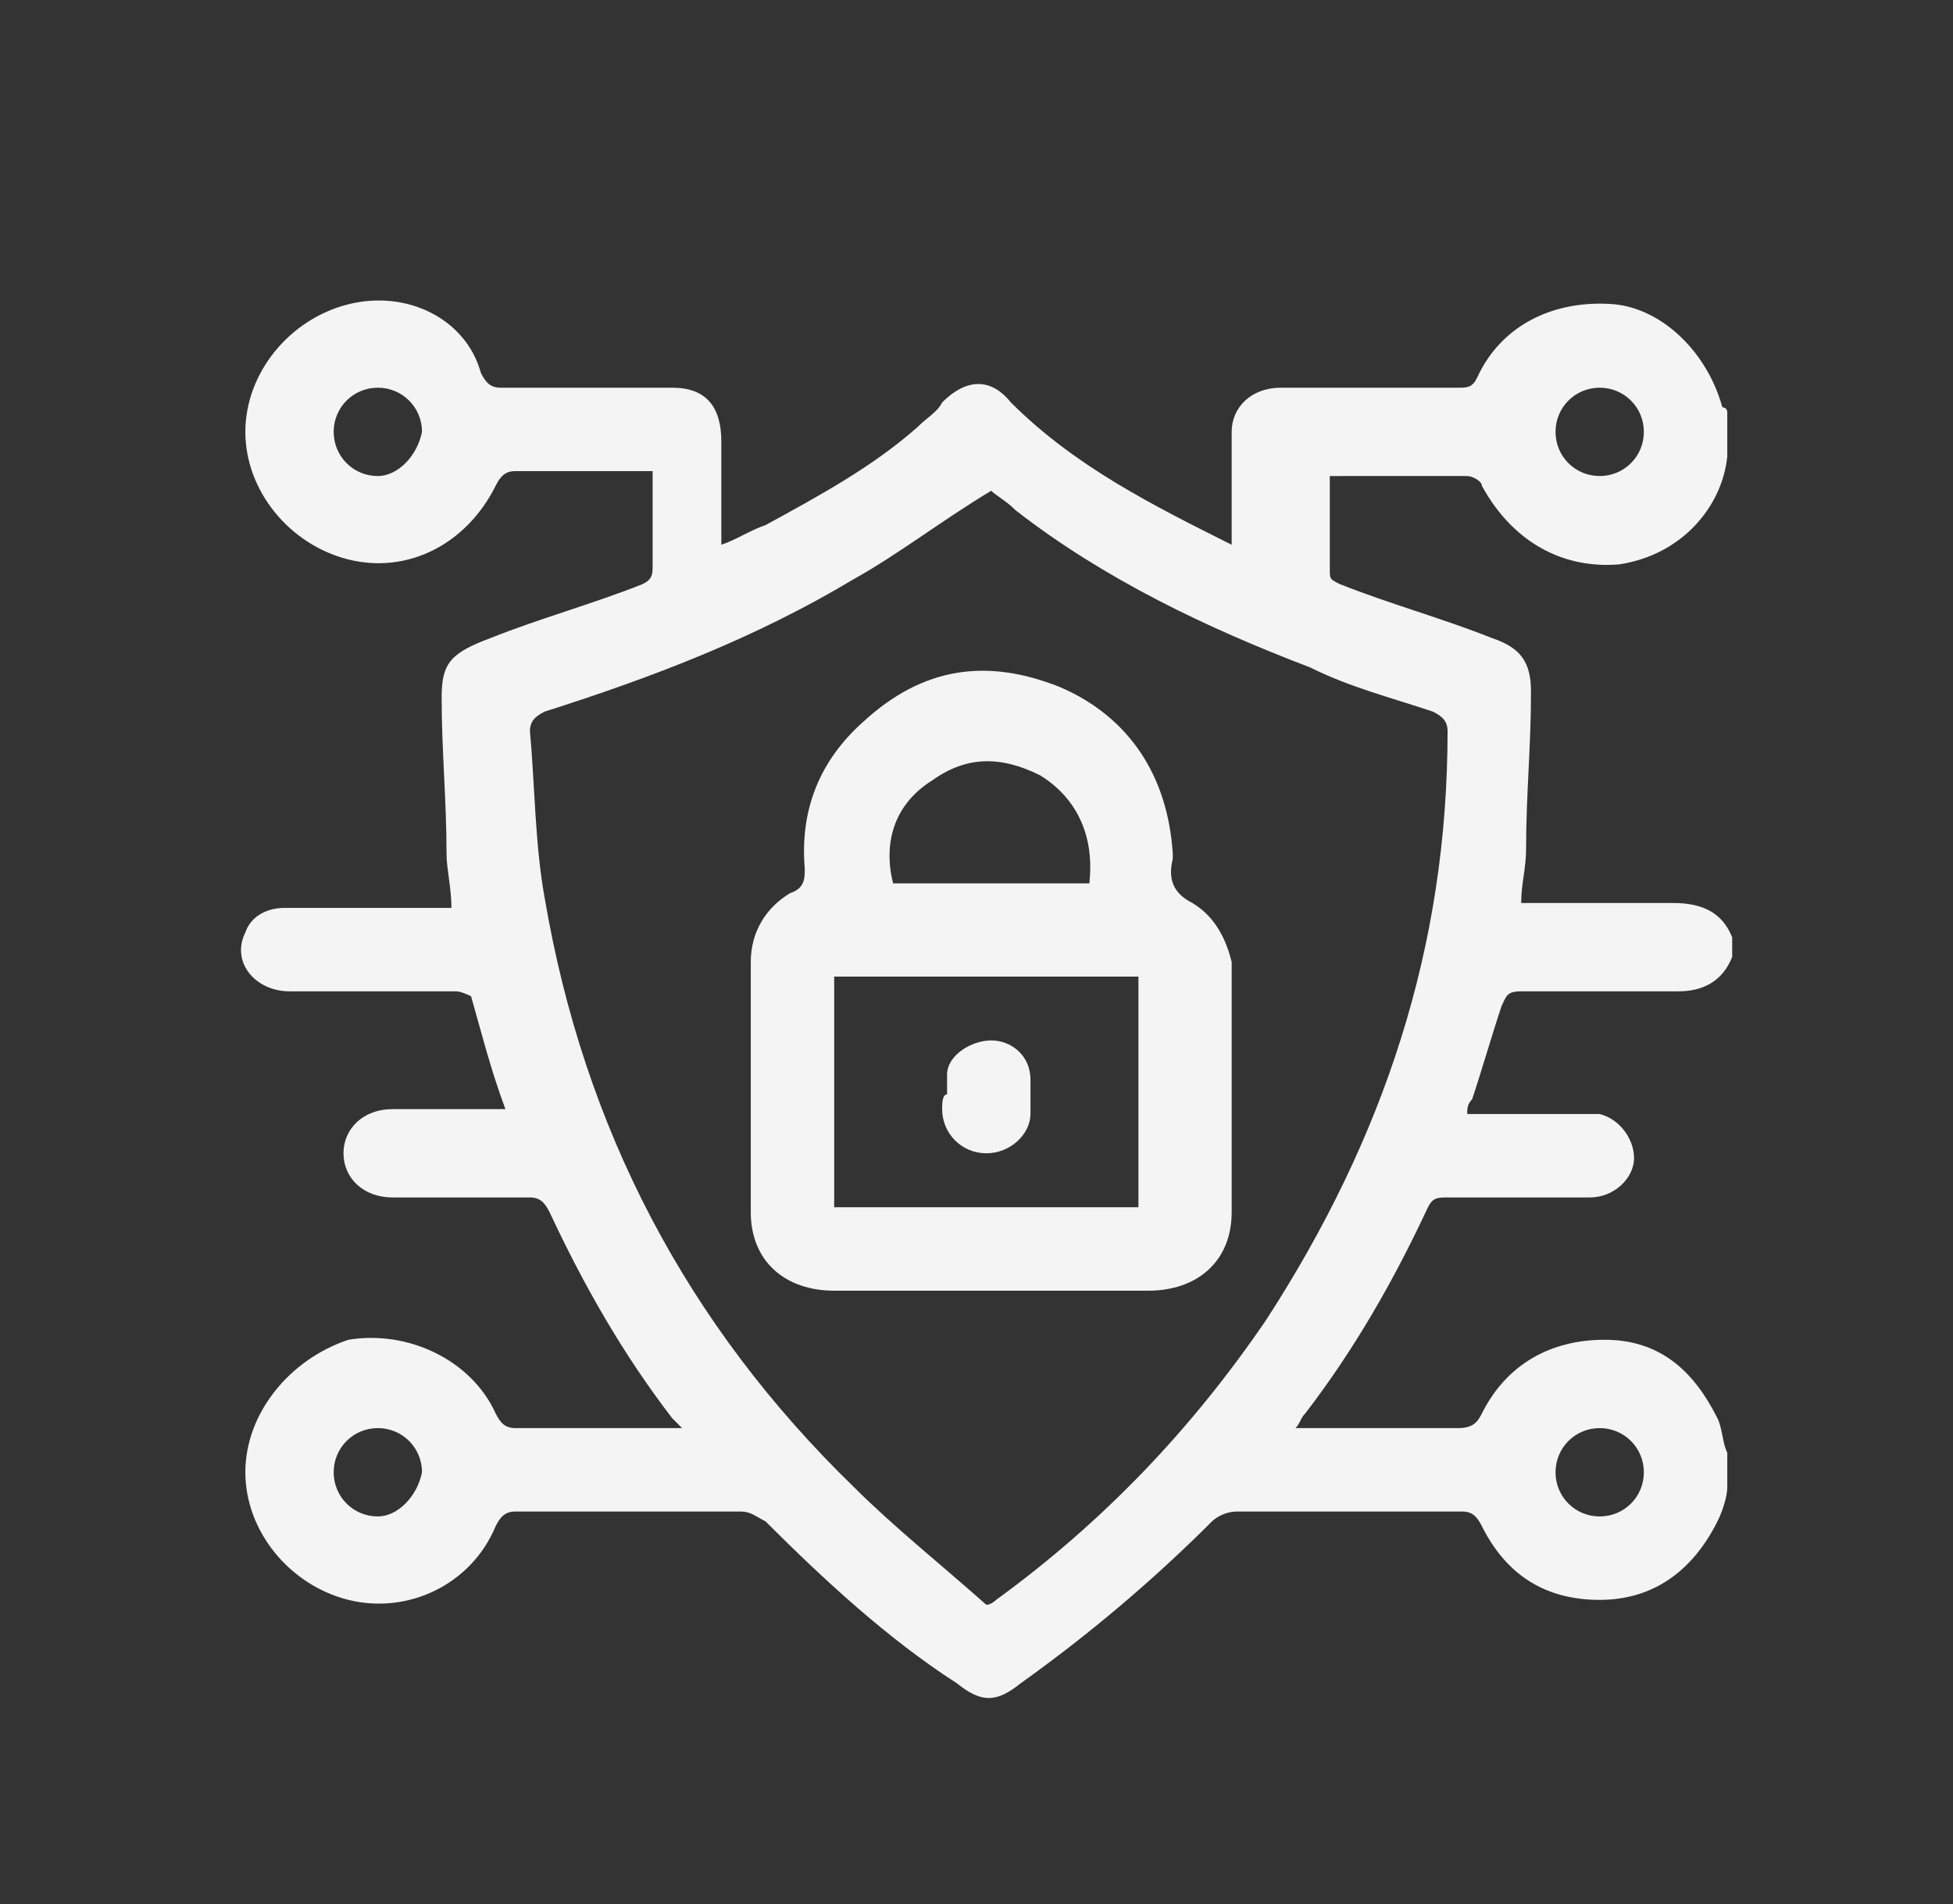
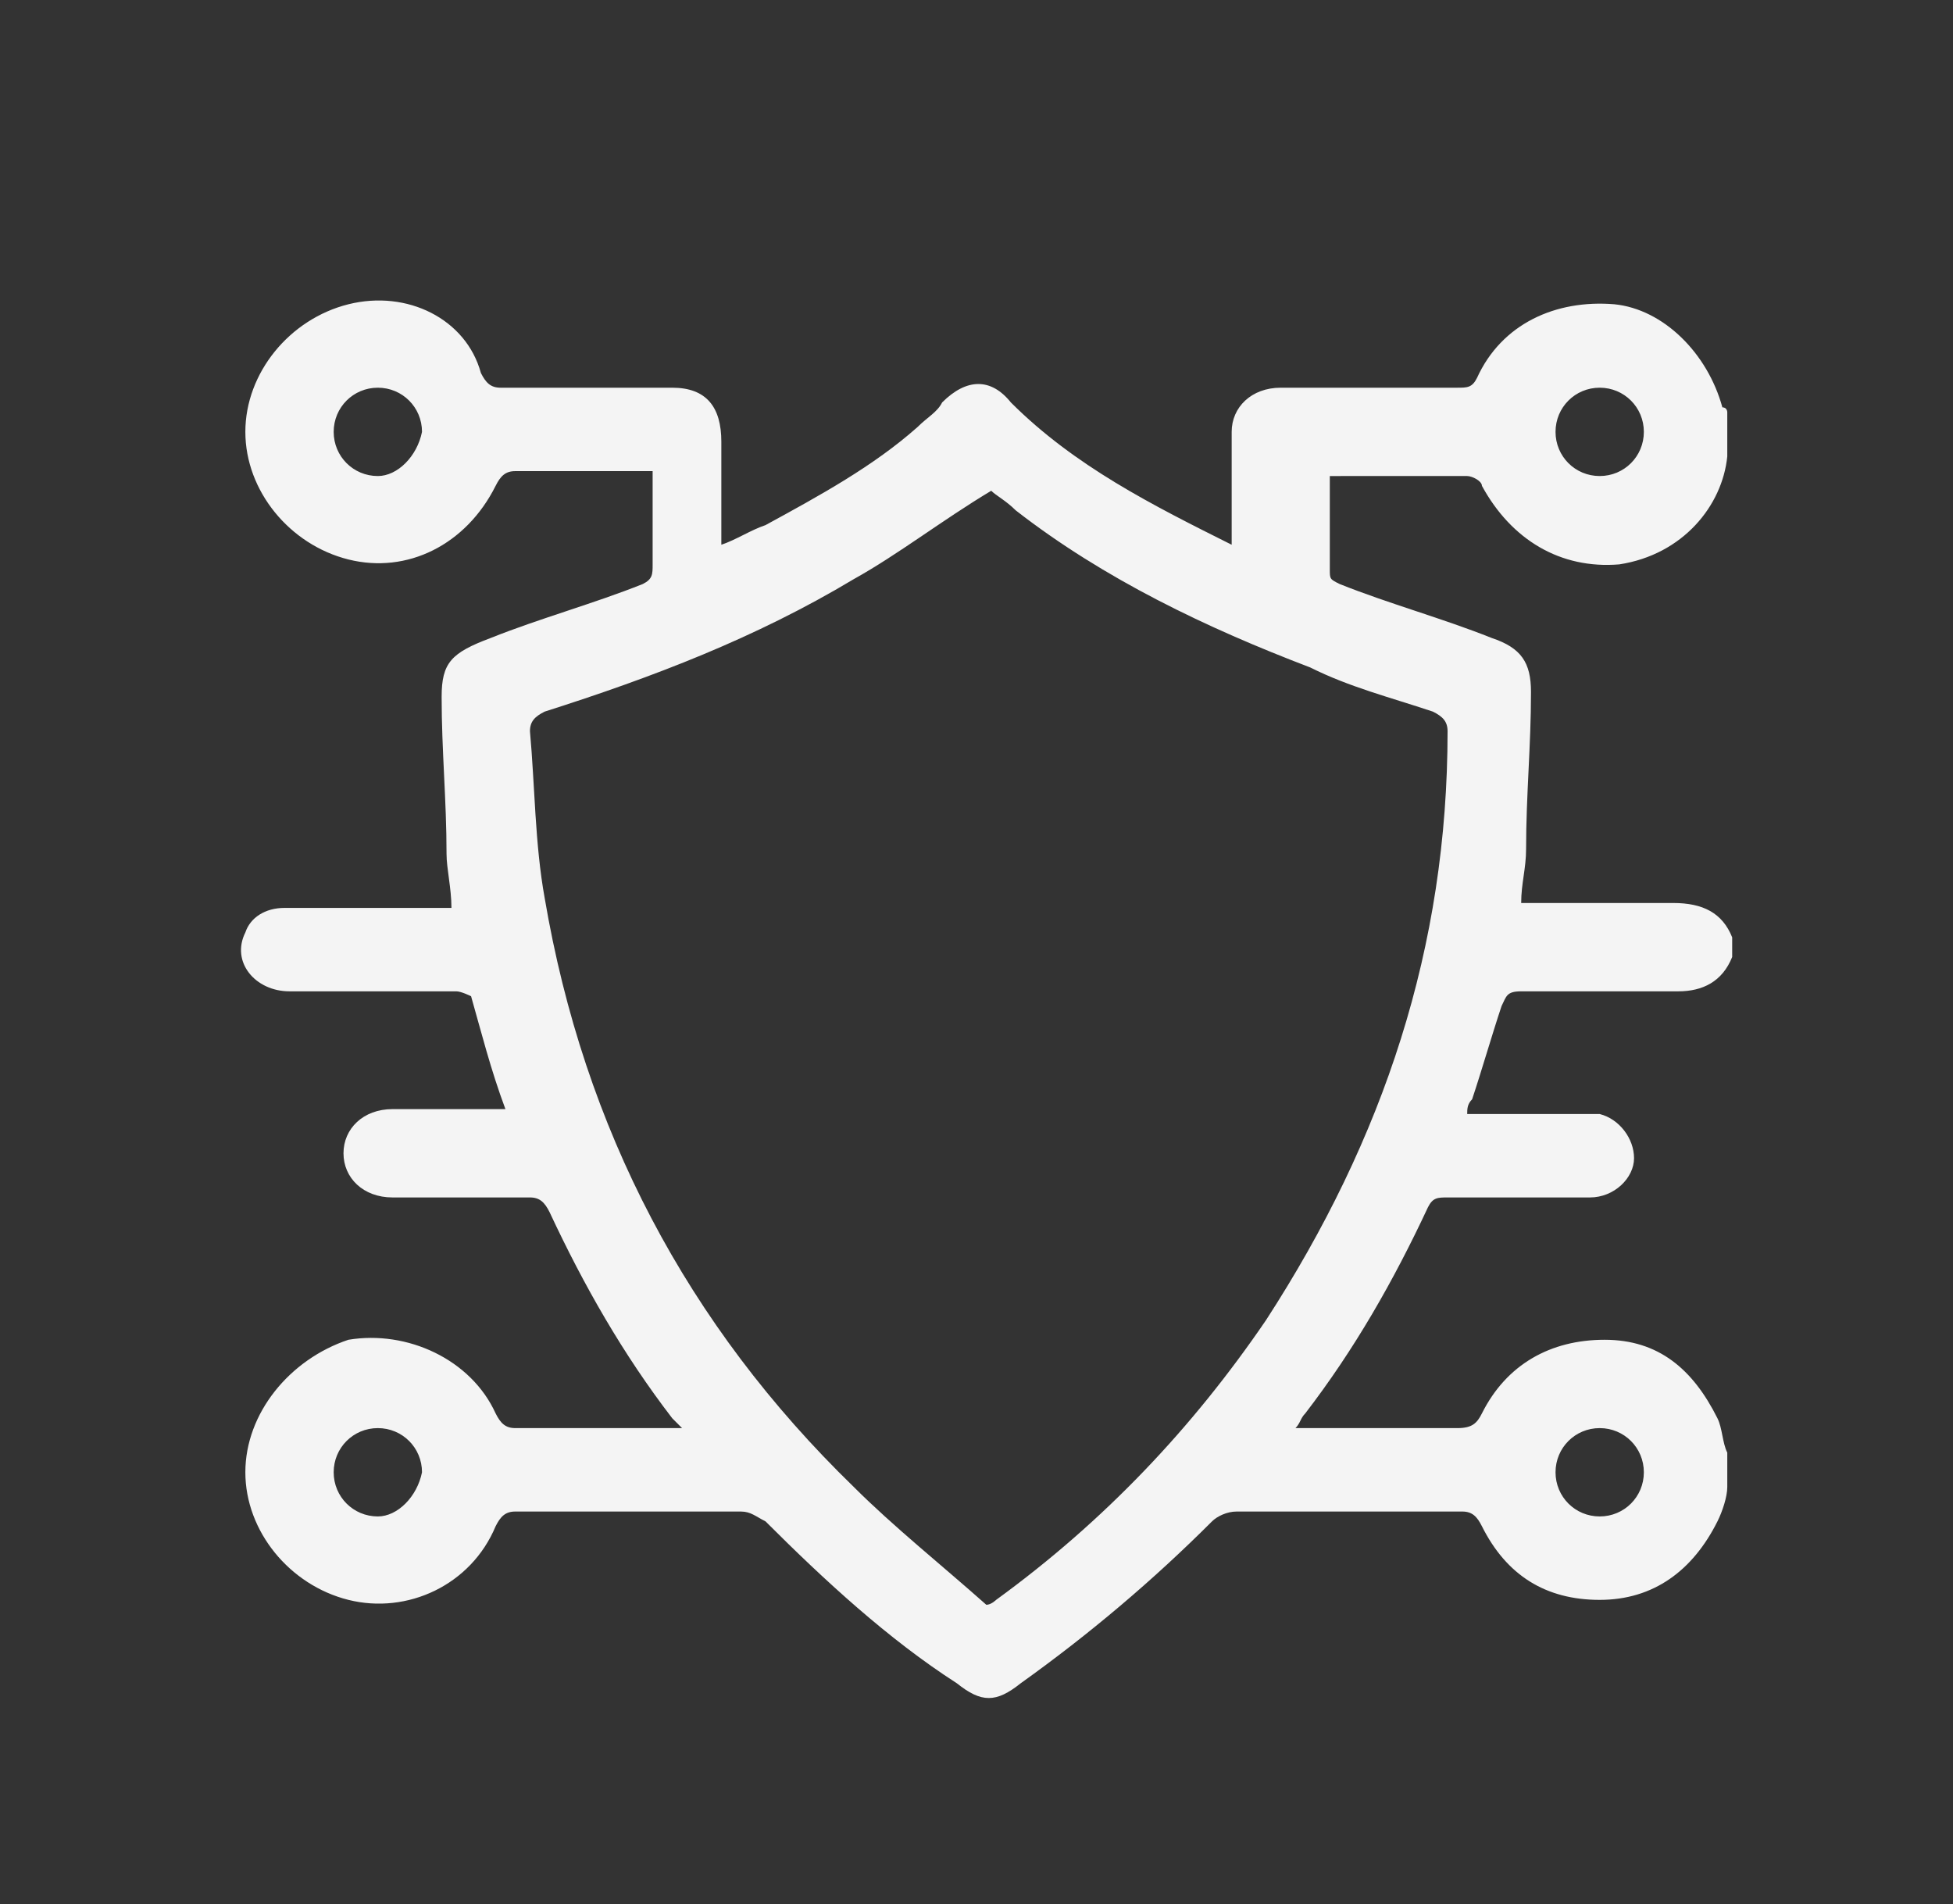
<svg xmlns="http://www.w3.org/2000/svg" version="1.1" id="Layer_1" x="0px" y="0px" viewBox="0 0 39.8 38.8" style="enable-background:new 0 0 39.8 38.8;" xml:space="preserve">
  <rect x="0" y="0" width="39.8" height="38.8" fill="#333333" stroke="none" />
  <style type="text/css">
	.st0{fill:#EDEDED;}
	.st1{fill:url(#SVGID_1_);}
	.st2{fill:url(#SVGID_00000066487726757566557520000000913058659371597986_);}
	.st3{fill:#04AEDB;}
	.st4{clip-path:url(#SVGID_00000035513438159553159490000007797365626522013833_);}
	.st5{fill:url(#SVGID_00000082353271029291813450000000768318772452135829_);}
	
		.st6{fill:none;stroke:url(#SVGID_00000050635867592578461740000004477869367816027322_);stroke-width:2.254;stroke-miterlimit:10;}
	.st7{fill:#231F20;}
	.st8{fill:url(#SVGID_00000067956608977863012550000003233946401546740352_);}
	.st9{fill:url(#SVGID_00000085229285325756834630000010858100976355812798_);}
	.st10{fill:url(#SVGID_00000044162698927526902920000003237331796356558984_);}
	.st11{fill:url(#SVGID_00000153670161917222926860000000304537404226359199_);}
	.st12{fill:url(#SVGID_00000178190290886333999390000005278144998698548879_);}
	.st13{fill:url(#SVGID_00000028305638004717107740000010466702007706704271_);}
	.st14{fill:#FFFFFF;}
	.st15{fill:url(#SVGID_00000005239344517549538840000018432979663826139292_);}
	.st16{fill:url(#SVGID_00000051351381820887864150000001539321877330771334_);}
	.st17{fill:url(#SVGID_00000033349987102472804120000017206015059679432632_);}
	.st18{fill:url(#SVGID_00000137095836682426436070000004192351295012549031_);}
	.st19{fill:url(#SVGID_00000152251360170471030090000010770678539554581397_);}
	.st20{fill:url(#SVGID_00000096738490654294980660000008195404810654799804_);}
	.st21{fill:url(#SVGID_00000168110985663985219190000013505121715177428152_);}
	.st22{fill:url(#SVGID_00000064329033201979654650000015356292491555661728_);}
	.st23{fill:url(#SVGID_00000005240151321315651640000017389043069101612968_);}
	.st24{fill:url(#SVGID_00000099640891966529840930000003629240582556228239_);}
	.st25{fill:#F4F4F4;}
	.st26{fill:#BC0F0F;}
	
		.st27{fill:none;stroke:url(#SVGID_00000180349133344102474750000016782782950931295382_);stroke-width:2.462;stroke-miterlimit:10;}
	
		.st28{fill:none;stroke:url(#SVGID_00000067916861460908975270000014833254034465319557_);stroke-width:0.612;stroke-miterlimit:10;}
	.st29{fill:url(#SVGID_00000056396307370716723520000003521725494205565616_);}
	.st30{fill:#7C7C7C;}
</style>
  <g>
    <path class="st25" d="M27.4,9.7c0.8,0,1.6,0,2.5,0c0.1,0,0.3,0.1,0.3,0.2c0.6,1.1,1.6,1.7,2.8,1.6c1.3-0.2,2.1-1.2,2.2-2.2   c0,0,0,0,0-0.1c0-0.3,0-0.5,0-0.8c0,0,0-0.1-0.1-0.1c-0.3-1.1-1.2-2-2.2-2.1c-1.2-0.1-2.3,0.4-2.8,1.5c-0.1,0.2-0.2,0.2-0.4,0.2   c-1.2,0-2.4,0-3.6,0c-0.6,0-1,0.4-1,0.9c0,0.3,0,0.6,0,0.9c0,0.4,0,0.9,0,1.4c-1.6-0.8-3.2-1.6-4.5-2.9c-0.4-0.5-0.9-0.5-1.4,0   c-0.1,0.2-0.3,0.3-0.5,0.5c-0.9,0.8-2,1.4-3.1,2c-0.3,0.1-0.6,0.3-0.9,0.4c0-0.7,0-1.4,0-2.1c0-0.7-0.3-1.1-1-1.1   c-1.2,0-2.3,0-3.5,0c-0.2,0-0.3-0.1-0.4-0.3C9.5,6.5,8.3,5.9,7.1,6.2C5.9,6.5,5,7.6,5,8.8c0,1.2,0.9,2.3,2.1,2.6   c1.2,0.3,2.4-0.3,3-1.5c0.1-0.2,0.2-0.3,0.4-0.3c0.6,0,1.2,0,1.9,0c0.3,0,0.6,0,0.9,0c0,0.7,0,1.3,0,1.9c0,0.2,0,0.3-0.2,0.4   c-1,0.4-2.1,0.7-3.1,1.1C9.2,13.3,9,13.5,9,14.2c0,1.1,0.1,2.1,0.1,3.2c0,0.3,0.1,0.7,0.1,1.1c-0.1,0-0.2,0-0.4,0c-1,0-2,0-3,0   c-0.4,0-0.7,0.2-0.8,0.5c-0.3,0.6,0.2,1.2,0.9,1.2c1.1,0,2.3,0,3.4,0c0.1,0,0.3,0.1,0.3,0.1c0.2,0.7,0.4,1.5,0.7,2.3   c-0.8,0-1.5,0-2.3,0c-0.6,0-1,0.4-1,0.9c0,0.5,0.4,0.9,1,0.9c0.9,0,1.9,0,2.8,0c0.2,0,0.3,0.1,0.4,0.3c0.7,1.5,1.5,2.9,2.5,4.2   c0.1,0.1,0.1,0.1,0.2,0.2c-0.1,0-0.2,0-0.3,0c-1,0-2.1,0-3.1,0c-0.2,0-0.3-0.1-0.4-0.3c-0.5-1.1-1.8-1.7-3-1.5   C5.9,27.7,5,28.8,5,30c0,1.2,0.9,2.3,2.1,2.6c1.2,0.3,2.5-0.3,3-1.5c0.1-0.2,0.2-0.3,0.4-0.3c1.5,0,3.1,0,4.6,0   c0.2,0,0.3,0.1,0.5,0.2c1.2,1.2,2.5,2.4,3.9,3.3c0.5,0.4,0.8,0.4,1.3,0c1.4-1,2.7-2.1,3.9-3.3c0.1-0.1,0.3-0.2,0.5-0.2   c1.5,0,3.1,0,4.6,0c0.2,0,0.3,0.1,0.4,0.3c0.5,1,1.3,1.5,2.4,1.5c1.1,0,1.9-0.6,2.4-1.6c0.1-0.2,0.2-0.5,0.2-0.7c0-0.2,0-0.5,0-0.7   c-0.1-0.2-0.1-0.5-0.2-0.7c-0.5-1-1.2-1.6-2.3-1.6c-1.1,0-2,0.5-2.5,1.5c-0.1,0.2-0.2,0.3-0.5,0.3c-1.1,0-2.2,0-3.3,0   c0.1-0.1,0.1-0.2,0.2-0.3c1-1.3,1.8-2.7,2.5-4.2c0.1-0.2,0.2-0.2,0.4-0.2c1,0,1.9,0,2.9,0c0.5,0,0.9-0.4,0.9-0.8   c0-0.4-0.3-0.8-0.7-0.9c-0.1,0-0.2,0-0.4,0c-0.7,0-1.5,0-2.3,0c0-0.1,0-0.2,0.1-0.3c0.2-0.6,0.4-1.3,0.6-1.9   c0.1-0.2,0.1-0.3,0.4-0.3c1.1,0,2.1,0,3.2,0c0.5,0,0.9-0.2,1.1-0.7c0-0.1,0-0.3,0-0.4c-0.2-0.5-0.6-0.7-1.2-0.7c-1,0-2,0-3.1,0   c0-0.4,0.1-0.7,0.1-1.1c0-1.1,0.1-2.1,0.1-3.2c0-0.6-0.2-0.9-0.8-1.1c-1-0.4-2.1-0.7-3.1-1.1c-0.2-0.1-0.2-0.1-0.2-0.3   c0-0.6,0-1.3,0-1.9C27.2,9.7,27.3,9.7,27.4,9.7z M32.6,7.9c0.5,0,0.9,0.4,0.9,0.9c0,0.5-0.4,0.9-0.9,0.9c-0.5,0-0.9-0.4-0.9-0.9   C31.7,8.3,32.1,7.9,32.6,7.9z M7.7,9.7c-0.5,0-0.9-0.4-0.9-0.9c0-0.5,0.4-0.9,0.9-0.9c0.5,0,0.9,0.4,0.9,0.9   C8.5,9.3,8.1,9.7,7.7,9.7z M7.7,30.9c-0.5,0-0.9-0.4-0.9-0.9c0-0.5,0.4-0.9,0.9-0.9c0.5,0,0.9,0.4,0.9,0.9   C8.5,30.5,8.1,30.9,7.7,30.9z M32.6,29.1c0.5,0,0.9,0.4,0.9,0.9c0,0.5-0.4,0.9-0.9,0.9c-0.5,0-0.9-0.4-0.9-0.9   C31.7,29.5,32.1,29.1,32.6,29.1z M29.2,14.5c0.2,0.1,0.3,0.2,0.3,0.4c0,4.4-1.3,8.3-3.7,12c-1.5,2.2-3.3,4.1-5.5,5.7   c0,0-0.1,0.1-0.2,0.1c-0.9-0.8-1.9-1.6-2.7-2.4c-3.4-3.3-5.5-7.3-6.3-12c-0.2-1.1-0.2-2.3-0.3-3.4c0-0.2,0.1-0.3,0.3-0.4   c2.2-0.7,4.3-1.5,6.3-2.7c0.9-0.5,1.8-1.2,2.8-1.8c0.1,0.1,0.3,0.2,0.5,0.4c1.8,1.4,3.9,2.4,6,3.2C27.5,14,28.3,14.2,29.2,14.5z" />
-     <path class="st25" d="M24.3,18.4c-0.4-0.2-0.5-0.5-0.4-0.9c0,0,0,0,0-0.1c-0.1-1.6-0.9-2.8-2.3-3.4c-1.5-0.6-2.8-0.4-4,0.7   c-0.9,0.8-1.3,1.8-1.2,3c0,0.2,0,0.4-0.3,0.5c-0.5,0.3-0.8,0.8-0.8,1.4c0,1.7,0,3.4,0,5.1c0,1,0.7,1.6,1.7,1.6c1.1,0,2.1,0,3.2,0   c1.1,0,2.1,0,3.2,0c1,0,1.7-0.6,1.7-1.6c0-1.7,0-3.4,0-5.1C25,19.2,24.8,18.7,24.3,18.4z M19,15.9c0.7-0.5,1.4-0.5,2.2-0.1   c0.8,0.5,1.1,1.3,1,2.2c-1.3,0-2.7,0-4,0C18,17.2,18.2,16.4,19,15.9z M23.2,24.6c-2.1,0-4.1,0-6.2,0c0-1.6,0-3.1,0-4.7   c2.1,0,4.1,0,6.2,0C23.2,21.5,23.2,23,23.2,24.6z" />
-     <path class="st25" d="M19.2,22.6c0,0.5,0.4,0.9,0.9,0.9c0.5,0,0.9-0.4,0.9-0.8c0-0.2,0-0.5,0-0.7c0-0.5-0.4-0.8-0.8-0.8   c-0.4,0-0.9,0.3-0.9,0.7c0,0.1,0,0.3,0,0.4c0,0,0,0,0,0C19.2,22.3,19.2,22.5,19.2,22.6z" />
  </g>
</svg>